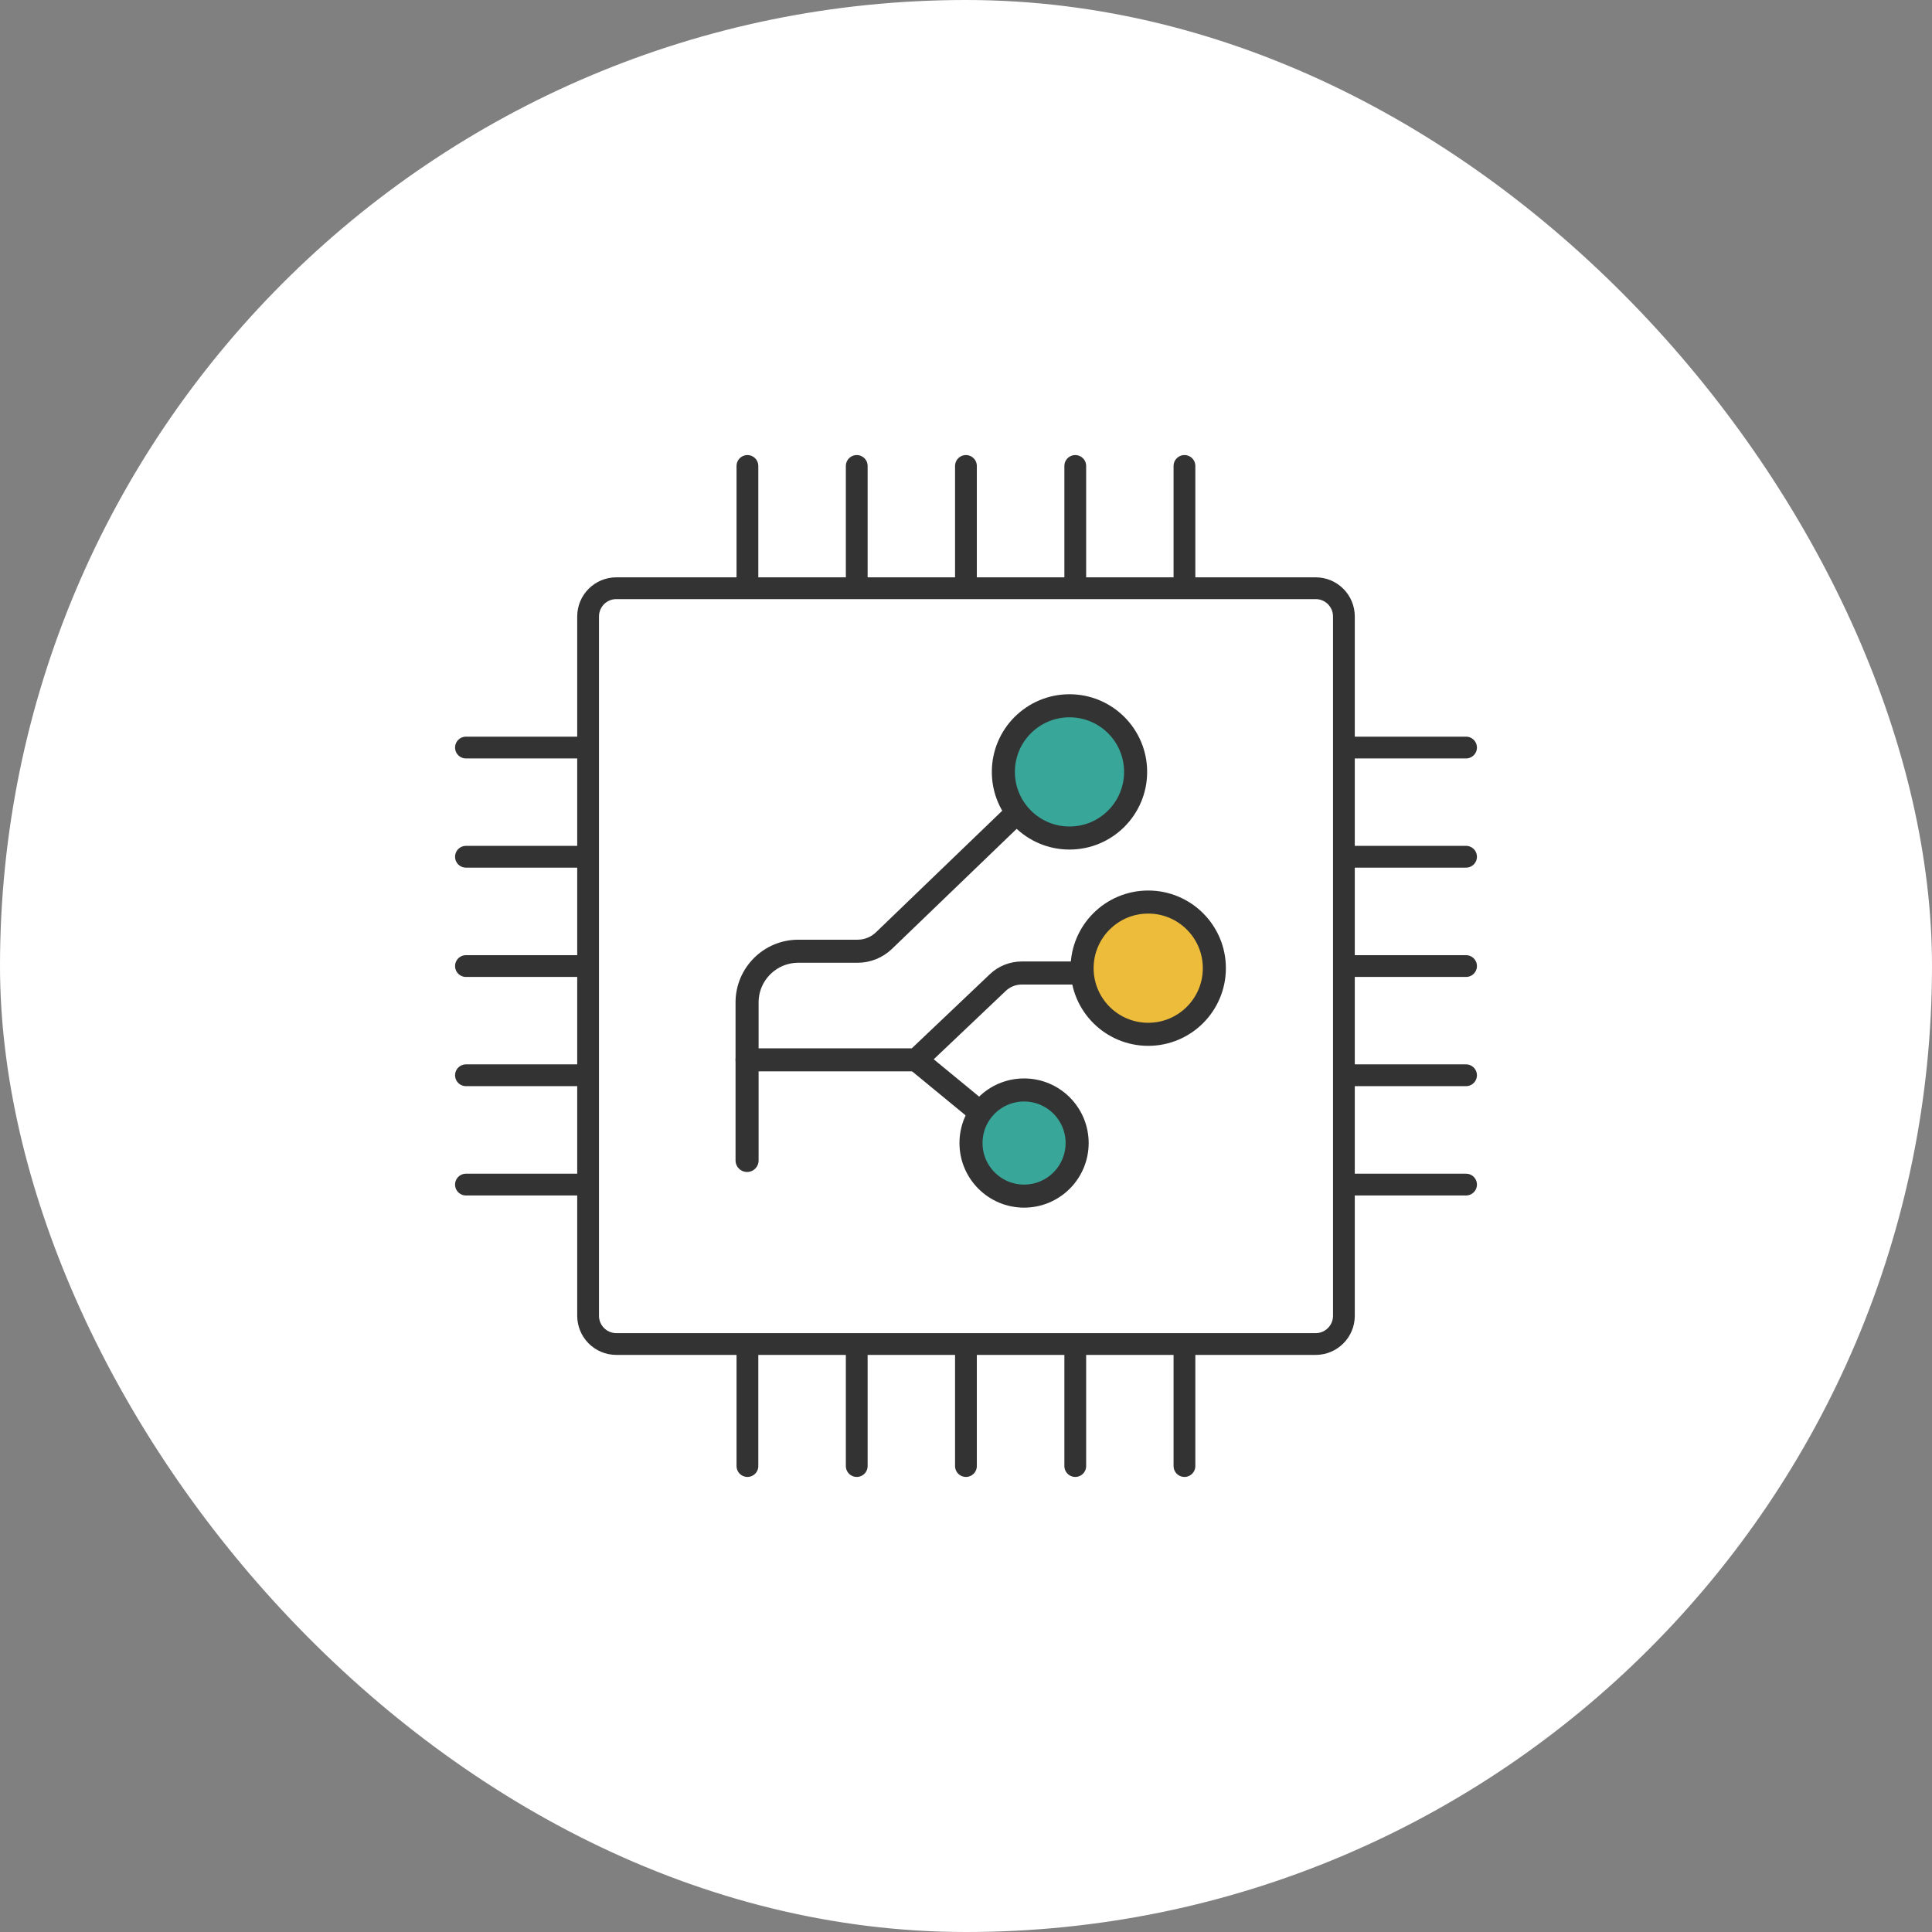
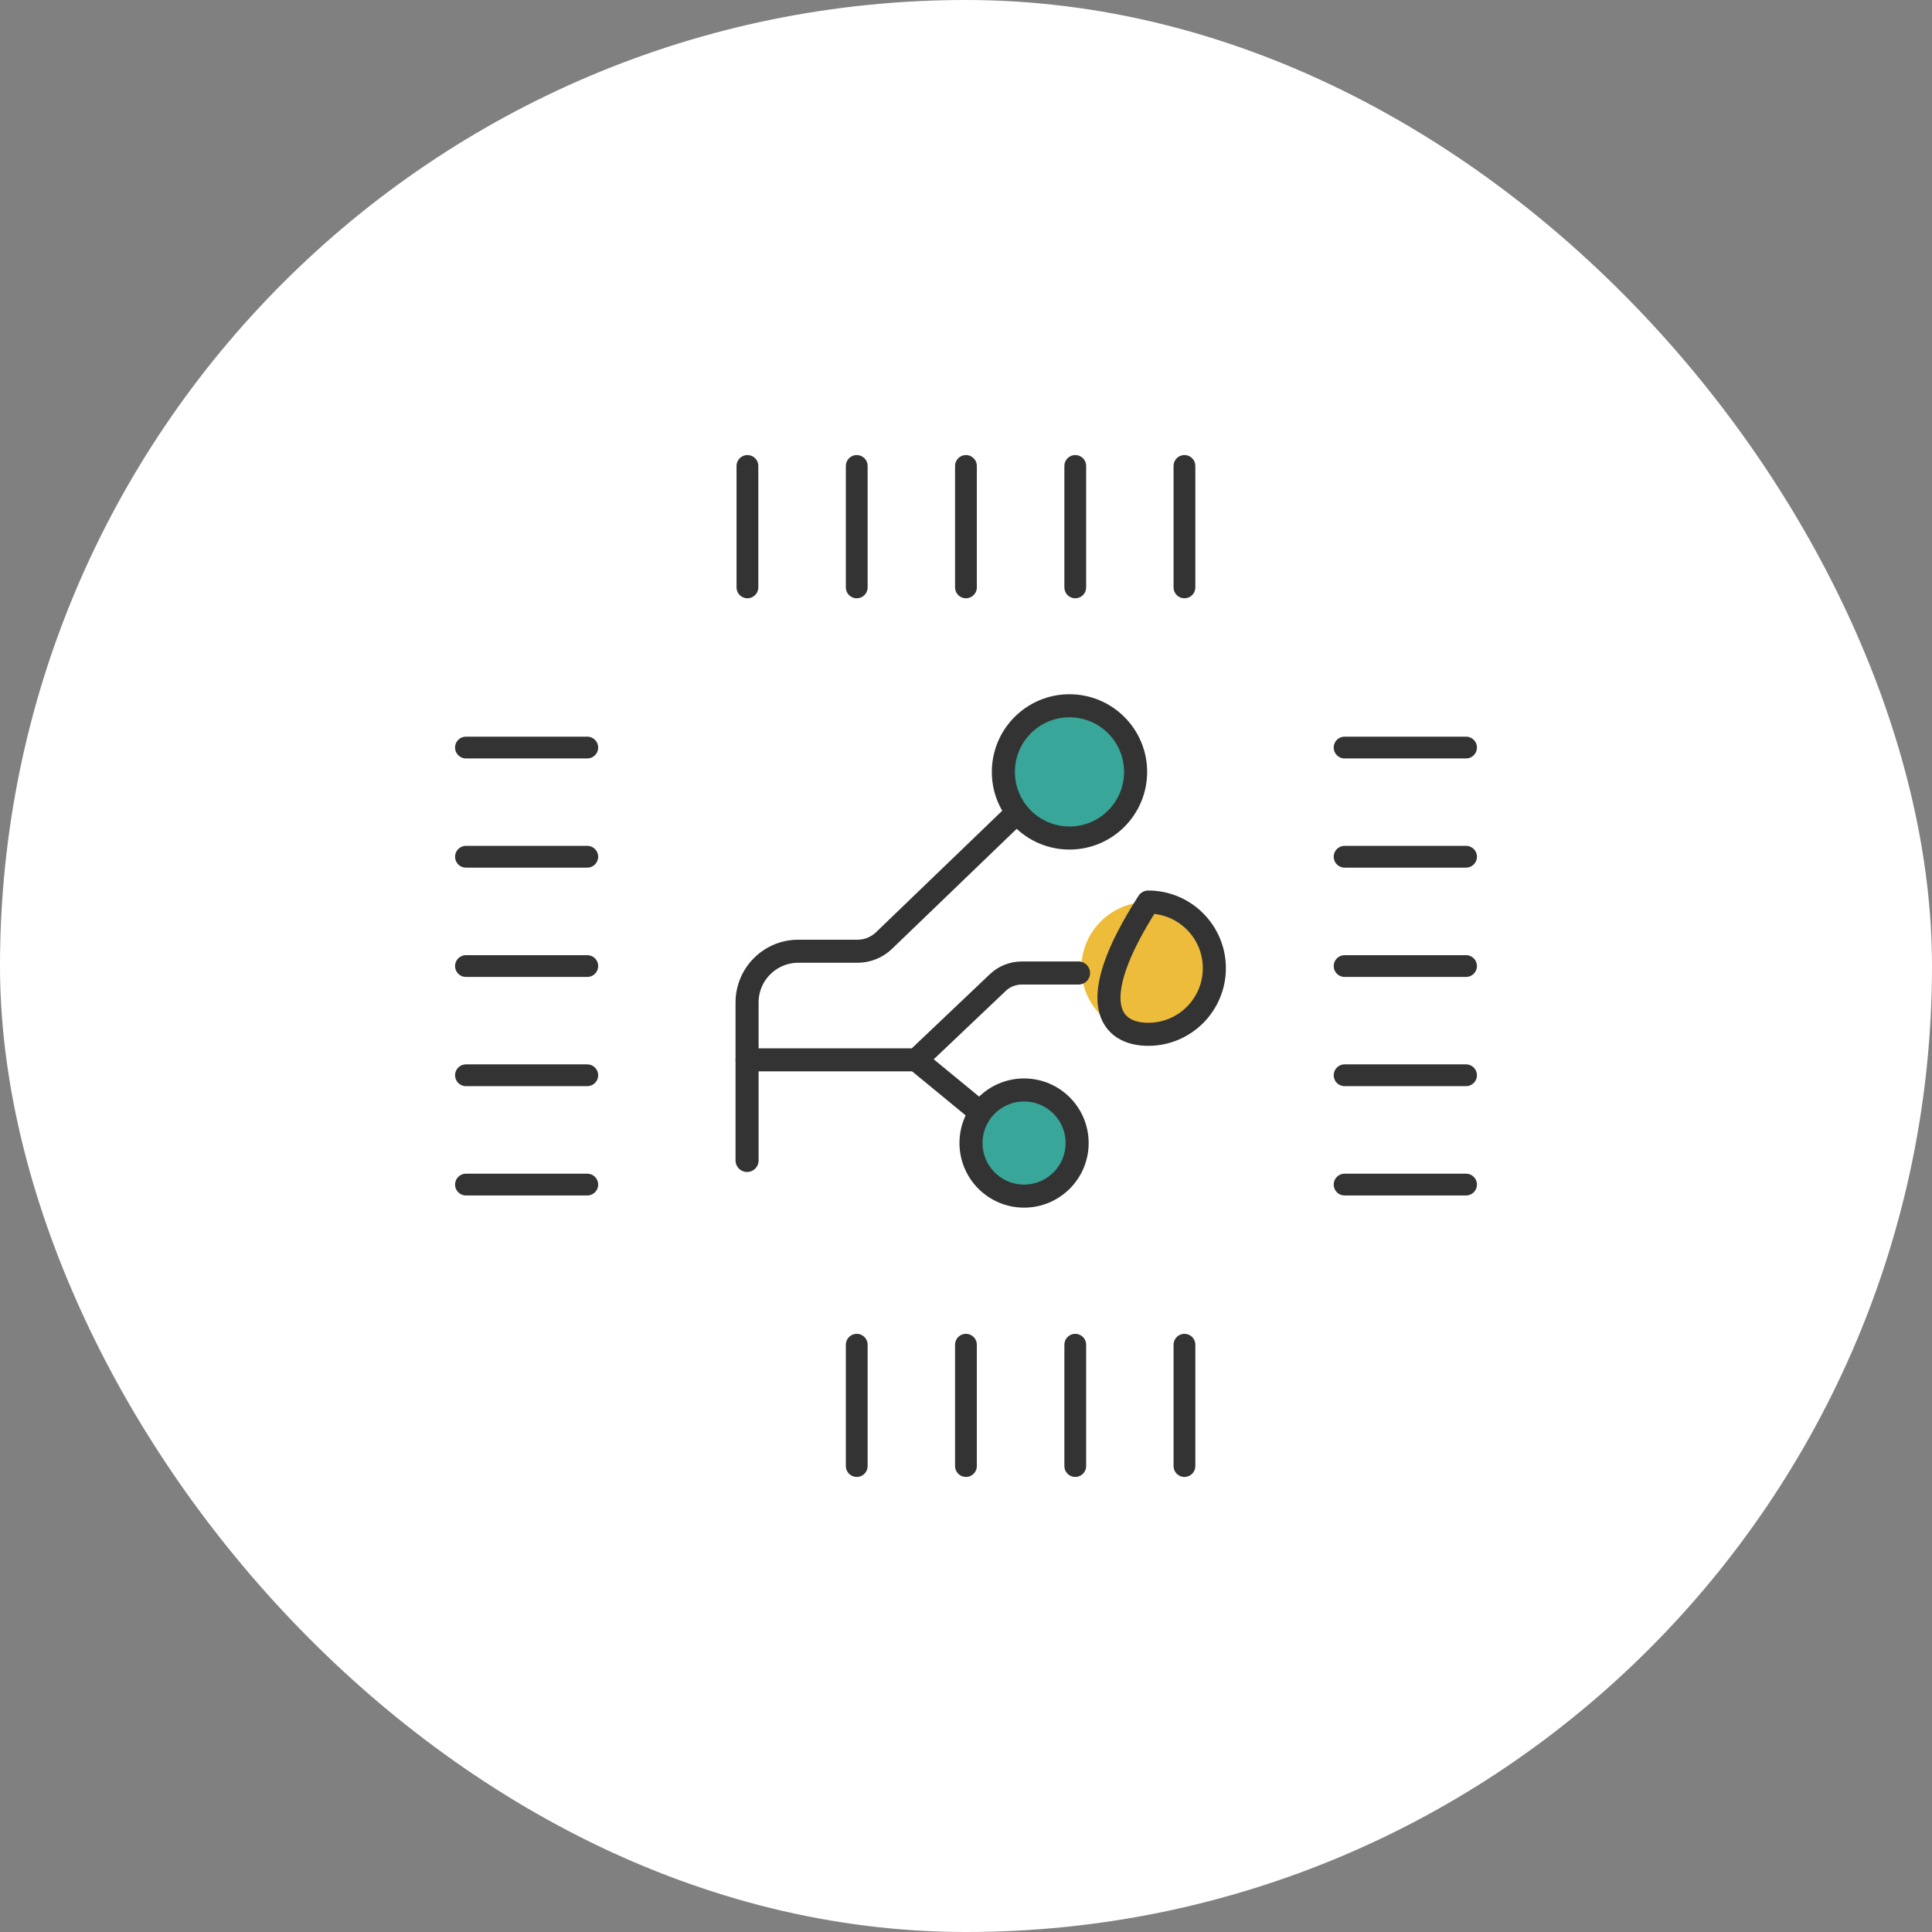
<svg xmlns="http://www.w3.org/2000/svg" width="170" height="170" viewBox="0 0 170 170" fill="none">
  <rect x="0" y="0" width="170" height="170" fill="#808080" stroke="none" />
  <rect width="170" height="170" rx="85" fill="white" />
  <path d="M115.767 51.758H54.233C52.86 51.758 51.748 52.87 51.748 54.243V115.778C51.748 117.15 52.86 118.263 54.233 118.263H115.767C117.14 118.263 118.252 117.15 118.252 115.778V54.243C118.252 52.87 117.14 51.758 115.767 51.758Z" fill="white" />
  <path d="M94.055 73.74C97.269 73.74 99.874 71.135 99.874 67.921C99.874 64.707 97.269 62.102 94.055 62.102C90.841 62.102 88.236 64.707 88.236 67.921C88.236 71.135 90.841 73.74 94.055 73.74Z" fill="#38A698" />
  <path d="M100.971 91.011C104.185 91.011 106.79 88.405 106.79 85.192C106.79 81.978 104.185 79.373 100.971 79.373C97.758 79.373 95.152 81.978 95.152 85.192C95.152 88.405 97.758 91.011 100.971 91.011Z" fill="#EDBC3A" />
  <path d="M90.048 105.248C92.627 105.248 94.717 103.157 94.717 100.578C94.717 97.999 92.627 95.908 90.048 95.908C87.469 95.908 85.378 97.999 85.378 100.578C85.378 103.157 87.469 105.248 90.048 105.248Z" fill="#38A698" />
-   <path d="M115.767 51.758H54.233C52.86 51.758 51.748 52.87 51.748 54.243V115.778C51.748 117.15 52.86 118.263 54.233 118.263H115.767C117.14 118.263 118.252 117.15 118.252 115.778V54.243C118.252 52.87 117.14 51.758 115.767 51.758Z" stroke="#333333" stroke-width="1.916" stroke-linecap="round" stroke-linejoin="round" />
  <path d="M118.314 65.778H129" stroke="#333333" stroke-width="1.916" stroke-linecap="round" stroke-linejoin="round" />
  <path d="M118.314 75.386H129" stroke="#333333" stroke-width="1.916" stroke-linecap="round" stroke-linejoin="round" />
  <path d="M118.314 85.005H129" stroke="#333333" stroke-width="1.916" stroke-linecap="round" stroke-linejoin="round" />
  <path d="M118.314 94.614H129" stroke="#333333" stroke-width="1.916" stroke-linecap="round" stroke-linejoin="round" />
  <path d="M118.314 104.233H129" stroke="#333333" stroke-width="1.916" stroke-linecap="round" stroke-linejoin="round" />
  <path d="M41 65.778H51.675" stroke="#333333" stroke-width="1.916" stroke-linecap="round" stroke-linejoin="round" />
  <path d="M41 75.386H51.675" stroke="#333333" stroke-width="1.916" stroke-linecap="round" stroke-linejoin="round" />
  <path d="M41 85.005H51.675" stroke="#333333" stroke-width="1.916" stroke-linecap="round" stroke-linejoin="round" />
  <path d="M41 94.614H51.675" stroke="#333333" stroke-width="1.916" stroke-linecap="round" stroke-linejoin="round" />
  <path d="M41 104.233H51.675" stroke="#333333" stroke-width="1.916" stroke-linecap="round" stroke-linejoin="round" />
  <path d="M65.767 51.685V41" stroke="#333333" stroke-width="1.916" stroke-linecap="round" stroke-linejoin="round" />
  <path d="M75.386 51.685V41" stroke="#333333" stroke-width="1.916" stroke-linecap="round" stroke-linejoin="round" />
  <path d="M84.995 51.685V41" stroke="#333333" stroke-width="1.916" stroke-linecap="round" stroke-linejoin="round" />
  <path d="M94.614 51.685V41" stroke="#333333" stroke-width="1.916" stroke-linecap="round" stroke-linejoin="round" />
  <path d="M104.222 51.685V41" stroke="#333333" stroke-width="1.916" stroke-linecap="round" stroke-linejoin="round" />
-   <path d="M65.767 129V118.325" stroke="#333333" stroke-width="1.916" stroke-linecap="round" stroke-linejoin="round" />
  <path d="M75.386 129V118.325" stroke="#333333" stroke-width="1.916" stroke-linecap="round" stroke-linejoin="round" />
  <path d="M84.995 129V118.325" stroke="#333333" stroke-width="1.916" stroke-linecap="round" stroke-linejoin="round" />
  <path d="M94.614 129V118.325" stroke="#333333" stroke-width="1.916" stroke-linecap="round" stroke-linejoin="round" />
  <path d="M104.222 129V118.325" stroke="#333333" stroke-width="1.916" stroke-linecap="round" stroke-linejoin="round" />
  <path d="M94.106 73.74C97.32 73.74 99.925 71.135 99.925 67.921C99.925 64.707 97.32 62.102 94.106 62.102C90.893 62.102 88.287 64.707 88.287 67.921C88.287 71.135 90.893 73.74 94.106 73.74Z" stroke="#333333" stroke-width="2.029" stroke-linecap="round" stroke-linejoin="round" />
-   <path d="M101.034 91.011C104.247 91.011 106.853 88.405 106.853 85.192C106.853 81.978 104.247 79.373 101.034 79.373C97.82 79.373 95.215 81.978 95.215 85.192C95.215 88.405 97.82 91.011 101.034 91.011Z" stroke="#333333" stroke-width="2.029" stroke-linecap="round" stroke-linejoin="round" />
+   <path d="M101.034 91.011C104.247 91.011 106.853 88.405 106.853 85.192C106.853 81.978 104.247 79.373 101.034 79.373C95.215 88.405 97.82 91.011 101.034 91.011Z" stroke="#333333" stroke-width="2.029" stroke-linecap="round" stroke-linejoin="round" />
  <path d="M90.11 105.248C92.689 105.248 94.779 103.157 94.779 100.578C94.779 97.999 92.689 95.908 90.11 95.908C87.531 95.908 85.44 97.999 85.44 100.578C85.44 103.157 87.531 105.248 90.11 105.248Z" stroke="#333333" stroke-width="2.029" stroke-linecap="round" stroke-linejoin="round" />
  <path d="M65.736 102.11V88.205C65.736 85.72 67.755 83.701 70.24 83.701H75.459C76.328 83.701 77.167 83.359 77.788 82.758L89.478 71.503" stroke="#333333" stroke-width="2.029" stroke-linecap="round" stroke-linejoin="round" />
  <path d="M94.904 85.616H89.923C89.126 85.616 88.36 85.916 87.79 86.465L80.636 93.257H65.736" stroke="#333333" stroke-width="2.029" stroke-linecap="round" stroke-linejoin="round" />
  <path d="M80.636 93.268L86.061 97.73" stroke="#333333" stroke-width="2.029" stroke-linecap="round" stroke-linejoin="round" />
</svg>